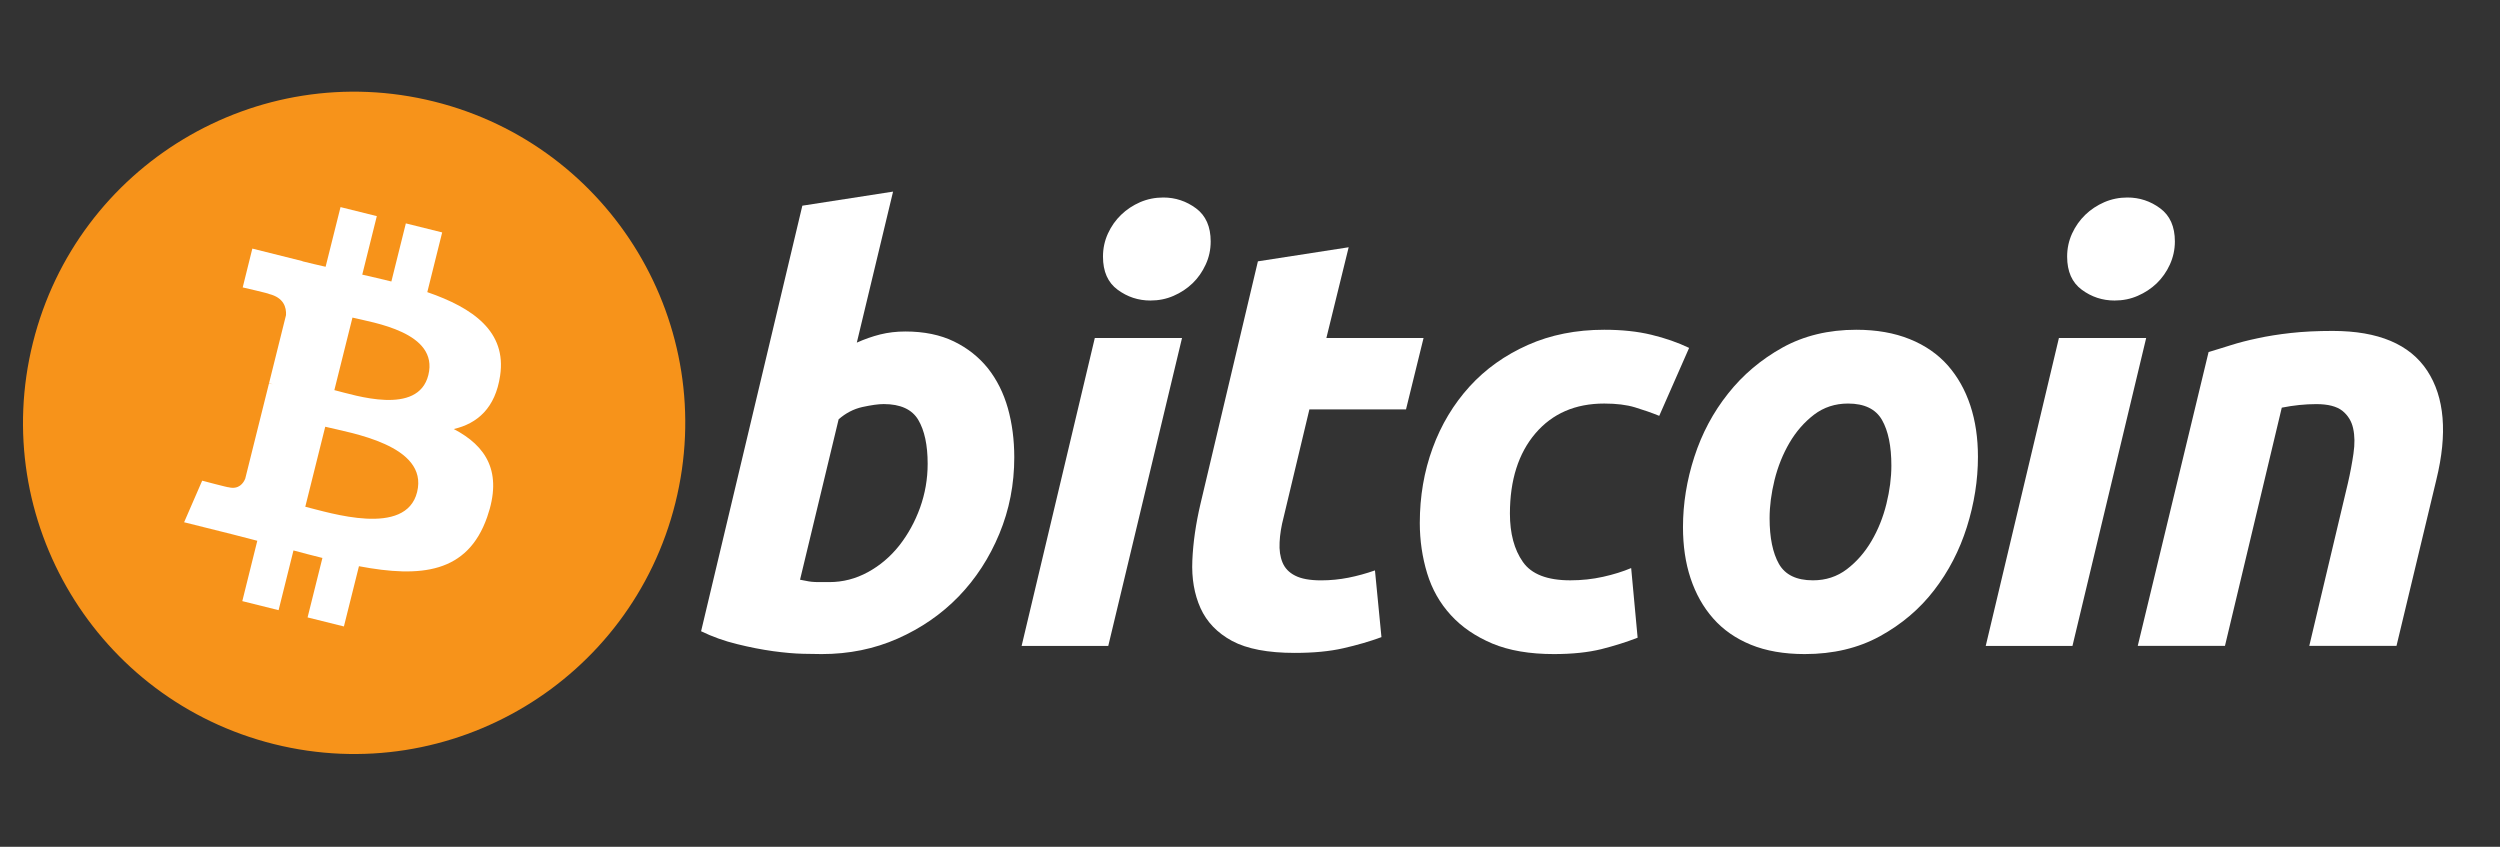
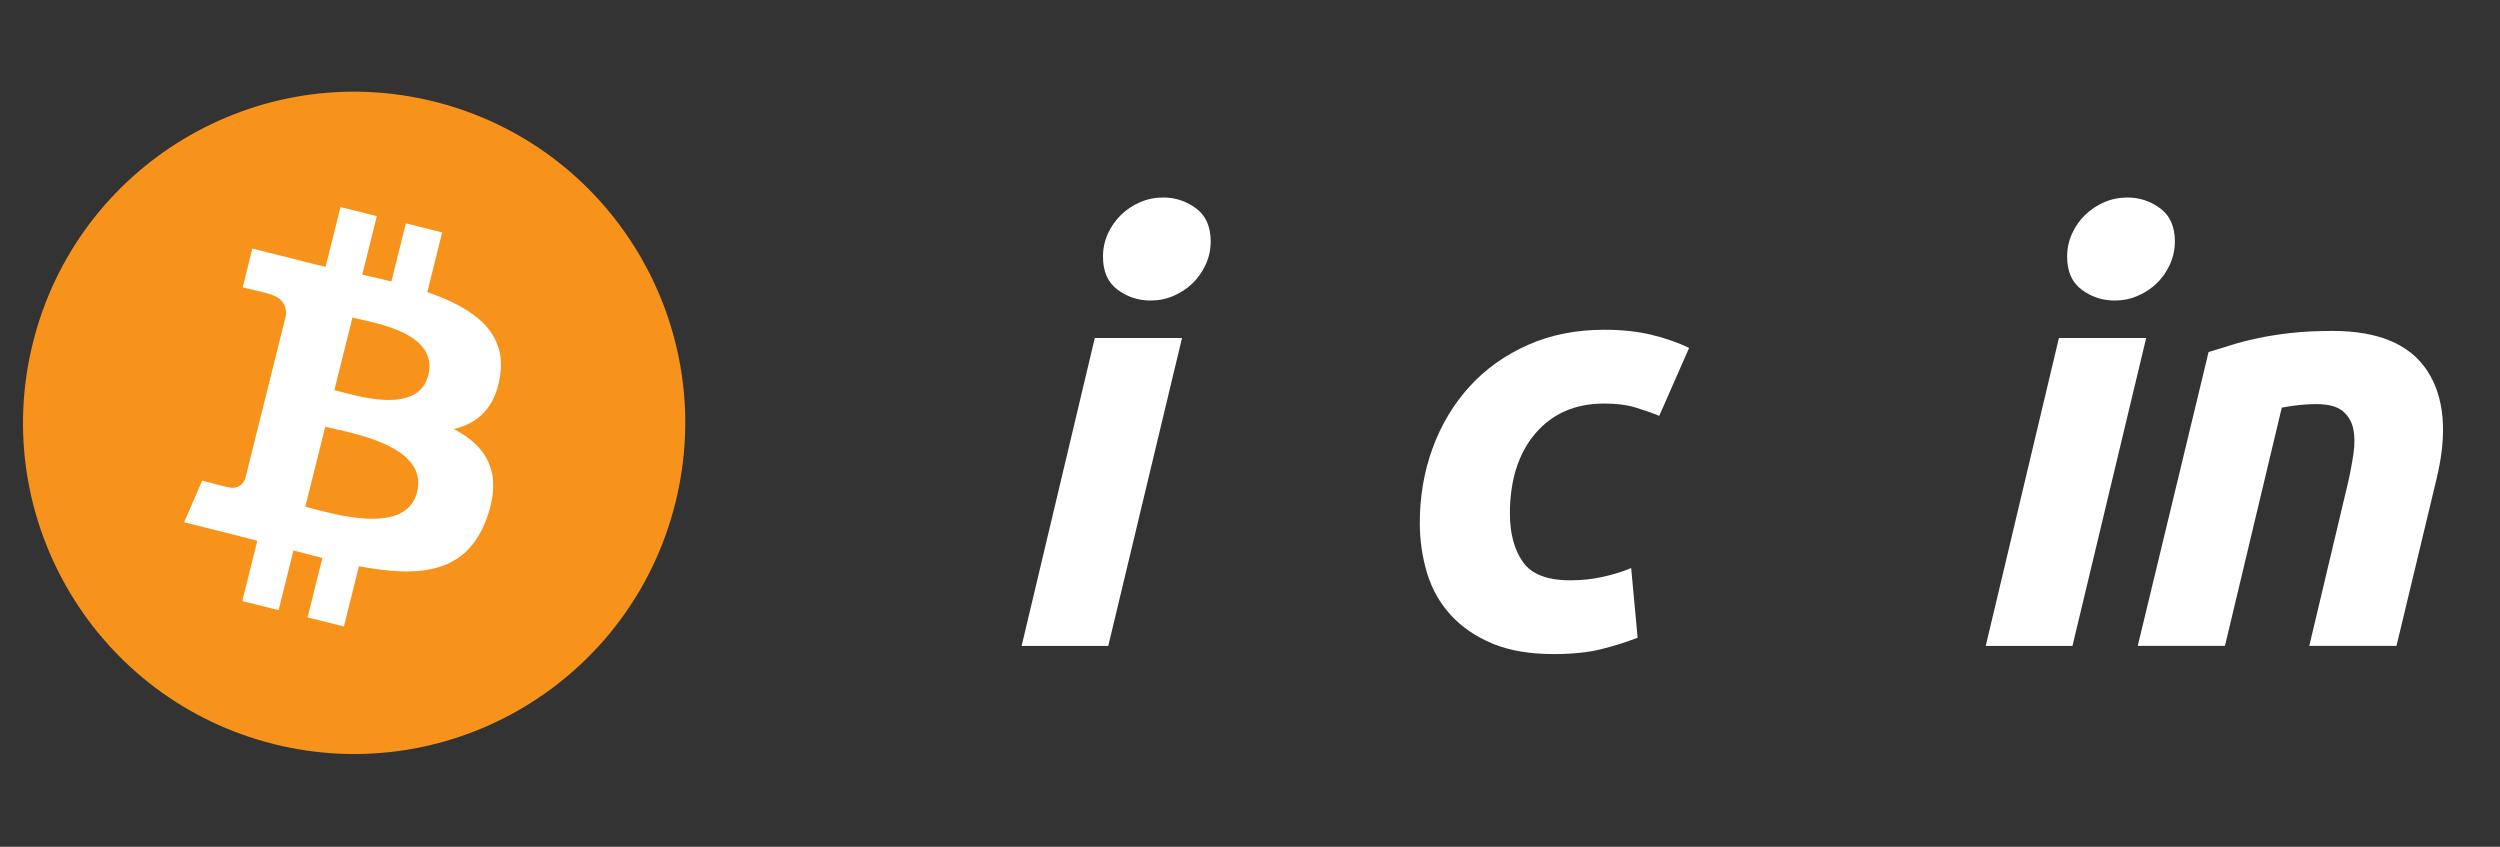
<svg xmlns="http://www.w3.org/2000/svg" width="62" height="21" viewBox="0 0 62 21" fill="none">
  <rect x="0" y="0" width="62" height="21" fill="#333333" stroke="none" />
  <g clip-path="url(#clip0_5350_16938)">
    <path d="M16.749 12.473C15.652 16.873 11.196 19.551 6.795 18.454C2.397 17.357 -0.281 12.9 0.816 8.501C1.913 4.1 6.369 1.422 10.768 2.519C15.168 3.616 17.846 8.073 16.749 12.473Z" fill="#F7931A" />
    <path d="M12.403 9.317C12.567 8.224 11.735 7.637 10.597 7.245L10.966 5.764L10.065 5.54L9.706 6.981C9.469 6.922 9.225 6.866 8.984 6.811L9.345 5.36L8.445 5.136L8.075 6.616C7.879 6.571 7.687 6.527 7.5 6.48L7.501 6.476L6.258 6.165L6.019 7.128C6.019 7.128 6.687 7.281 6.673 7.291C7.038 7.382 7.104 7.623 7.093 7.815L6.673 9.501C6.698 9.508 6.73 9.517 6.766 9.531C6.736 9.524 6.704 9.516 6.671 9.508L6.082 11.87C6.037 11.981 5.924 12.147 5.669 12.084C5.678 12.097 5.014 11.921 5.014 11.921L4.566 12.952L5.739 13.245C5.957 13.299 6.171 13.357 6.381 13.411L6.009 14.908L6.909 15.132L7.278 13.651C7.524 13.718 7.763 13.779 7.996 13.837L7.628 15.312L8.529 15.536L8.902 14.042C10.439 14.333 11.594 14.215 12.081 12.825C12.473 11.707 12.061 11.061 11.253 10.64C11.841 10.504 12.285 10.117 12.403 9.317ZM10.344 12.204C10.066 13.323 8.182 12.718 7.571 12.567L8.066 10.583C8.677 10.735 10.635 11.037 10.344 12.204ZM10.623 9.301C10.369 10.319 8.801 9.802 8.292 9.675L8.741 7.876C9.249 8.002 10.888 8.239 10.623 9.301Z" fill="white" />
-     <path d="M22.453 8.221C22.918 8.221 23.32 8.304 23.658 8.468C23.997 8.633 24.277 8.856 24.502 9.136C24.723 9.417 24.888 9.746 24.995 10.123C25.101 10.501 25.154 10.908 25.154 11.343C25.154 12.011 25.031 12.643 24.784 13.238C24.537 13.834 24.201 14.351 23.775 14.792C23.348 15.232 22.845 15.579 22.265 15.836C21.685 16.093 21.055 16.221 20.378 16.221C20.291 16.221 20.137 16.218 19.92 16.214C19.703 16.209 19.453 16.187 19.173 16.149C18.892 16.11 18.594 16.052 18.28 15.974C17.966 15.898 17.668 15.791 17.387 15.655L19.898 5.101L22.148 4.752L21.249 8.497C21.441 8.411 21.635 8.343 21.829 8.294C22.023 8.246 22.231 8.221 22.453 8.221ZM20.566 14.436C20.905 14.436 21.224 14.353 21.524 14.189C21.825 14.025 22.084 13.804 22.302 13.529C22.519 13.252 22.691 12.94 22.817 12.592C22.942 12.243 23.006 11.88 23.006 11.502C23.006 11.038 22.928 10.675 22.773 10.413C22.619 10.153 22.332 10.021 21.917 10.021C21.78 10.021 21.605 10.047 21.387 10.094C21.169 10.143 20.974 10.245 20.798 10.399L19.841 14.377C19.898 14.387 19.95 14.397 19.993 14.406C20.036 14.416 20.083 14.423 20.13 14.428C20.18 14.433 20.236 14.436 20.305 14.436C20.374 14.436 20.46 14.436 20.566 14.436Z" fill="white" />
    <path d="M27.485 16.019H25.336L27.151 8.383H29.314L27.485 16.019ZM28.53 7.453C28.23 7.453 27.959 7.364 27.717 7.185C27.474 7.007 27.354 6.733 27.354 6.364C27.354 6.161 27.395 5.971 27.477 5.791C27.559 5.612 27.668 5.458 27.804 5.327C27.939 5.196 28.097 5.092 28.275 5.014C28.455 4.937 28.646 4.898 28.85 4.898C29.149 4.898 29.42 4.988 29.662 5.167C29.903 5.346 30.025 5.62 30.025 5.987C30.025 6.191 29.984 6.382 29.901 6.561C29.819 6.74 29.711 6.895 29.575 7.026C29.44 7.156 29.282 7.26 29.104 7.337C28.924 7.416 28.733 7.453 28.53 7.453Z" fill="white" />
-     <path d="M31.196 6.481L33.447 6.132L32.894 8.383H35.304L34.869 10.153H32.473L31.835 12.824C31.776 13.047 31.743 13.255 31.734 13.448C31.723 13.642 31.748 13.809 31.806 13.949C31.864 14.09 31.967 14.199 32.118 14.275C32.268 14.353 32.482 14.393 32.764 14.393C32.996 14.393 33.221 14.37 33.44 14.327C33.657 14.284 33.877 14.224 34.099 14.146L34.26 15.801C33.969 15.908 33.655 15.999 33.316 16.076C32.977 16.154 32.575 16.192 32.111 16.192C31.443 16.192 30.926 16.093 30.557 15.896C30.189 15.697 29.928 15.425 29.773 15.082C29.619 14.739 29.55 14.344 29.57 13.899C29.589 13.453 29.657 12.984 29.773 12.491L31.196 6.481Z" fill="white" />
    <path d="M35.211 12.97C35.211 12.312 35.317 11.692 35.53 11.111C35.743 10.53 36.049 10.022 36.446 9.585C36.841 9.151 37.323 8.808 37.891 8.555C38.455 8.304 39.088 8.178 39.784 8.178C40.221 8.178 40.61 8.219 40.953 8.302C41.297 8.385 41.608 8.493 41.89 8.628L41.149 10.313C40.955 10.234 40.754 10.165 40.547 10.102C40.339 10.039 40.085 10.008 39.785 10.008C39.067 10.008 38.5 10.255 38.078 10.748C37.658 11.241 37.446 11.905 37.446 12.737C37.446 13.231 37.553 13.63 37.767 13.935C37.979 14.24 38.372 14.392 38.942 14.392C39.224 14.392 39.495 14.363 39.755 14.305C40.017 14.247 40.249 14.174 40.453 14.088L40.613 15.815C40.341 15.921 40.041 16.016 39.713 16.099C39.383 16.18 38.991 16.221 38.536 16.221C37.936 16.221 37.428 16.134 37.012 15.961C36.596 15.785 36.252 15.552 35.982 15.256C35.71 14.96 35.514 14.614 35.393 14.217C35.273 13.821 35.211 13.404 35.211 12.97Z" fill="white" />
-     <path d="M44.757 16.221C44.244 16.221 43.798 16.143 43.421 15.989C43.044 15.834 42.732 15.617 42.485 15.335C42.238 15.055 42.053 14.723 41.926 14.341C41.799 13.959 41.738 13.536 41.738 13.072C41.738 12.49 41.832 11.909 42.02 11.329C42.208 10.748 42.487 10.225 42.856 9.761C43.222 9.297 43.674 8.916 44.205 8.62C44.736 8.326 45.347 8.178 46.034 8.178C46.537 8.178 46.98 8.256 47.363 8.411C47.745 8.565 48.059 8.784 48.307 9.064C48.553 9.345 48.739 9.676 48.865 10.059C48.991 10.44 49.053 10.864 49.053 11.329C49.053 11.909 48.961 12.49 48.778 13.072C48.595 13.651 48.324 14.174 47.965 14.639C47.608 15.103 47.16 15.483 46.623 15.778C46.086 16.073 45.464 16.221 44.757 16.221ZM45.831 10.008C45.512 10.008 45.231 10.1 44.989 10.283C44.748 10.468 44.544 10.7 44.38 10.98C44.215 11.262 44.092 11.569 44.009 11.902C43.927 12.237 43.886 12.553 43.886 12.853C43.886 13.337 43.965 13.715 44.118 13.986C44.274 14.257 44.554 14.392 44.961 14.392C45.28 14.392 45.56 14.301 45.803 14.116C46.043 13.933 46.247 13.7 46.412 13.419C46.577 13.139 46.7 12.832 46.783 12.497C46.865 12.164 46.906 11.846 46.906 11.547C46.906 11.063 46.828 10.685 46.673 10.414C46.518 10.144 46.237 10.008 45.831 10.008Z" fill="white" />
    <path d="M51.397 16.019H49.246L51.061 8.383H53.225L51.397 16.019ZM52.441 7.453C52.141 7.453 51.869 7.364 51.628 7.185C51.386 7.007 51.265 6.733 51.265 6.364C51.265 6.161 51.306 5.971 51.388 5.791C51.47 5.612 51.58 5.458 51.715 5.327C51.85 5.196 52.009 5.092 52.187 5.014C52.366 4.937 52.557 4.898 52.76 4.898C53.06 4.898 53.332 4.988 53.573 5.167C53.815 5.346 53.937 5.62 53.937 5.987C53.937 6.191 53.894 6.382 53.813 6.561C53.731 6.74 53.622 6.895 53.487 7.026C53.351 7.156 53.194 7.26 53.015 7.337C52.835 7.416 52.645 7.453 52.441 7.453Z" fill="white" />
    <path d="M54.773 8.73C54.936 8.683 55.118 8.625 55.317 8.563C55.515 8.5 55.737 8.442 55.986 8.39C56.231 8.336 56.508 8.292 56.813 8.258C57.117 8.224 57.464 8.207 57.85 8.207C58.983 8.207 59.764 8.537 60.196 9.195C60.627 9.853 60.701 10.754 60.422 11.895L59.433 16.018H57.27L58.228 11.982C58.286 11.73 58.332 11.486 58.366 11.248C58.401 11.012 58.398 10.805 58.358 10.625C58.32 10.447 58.23 10.301 58.091 10.188C57.949 10.077 57.735 10.022 57.444 10.022C57.164 10.022 56.879 10.052 56.588 10.11L55.179 16.018H53.016L54.773 8.73Z" fill="white" />
  </g>
  <defs>
    <clipPath id="clip0_5350_16938">
      <rect width="61.429" height="20" fill="white" transform="translate(0.57 0.487)" />
    </clipPath>
  </defs>
</svg>